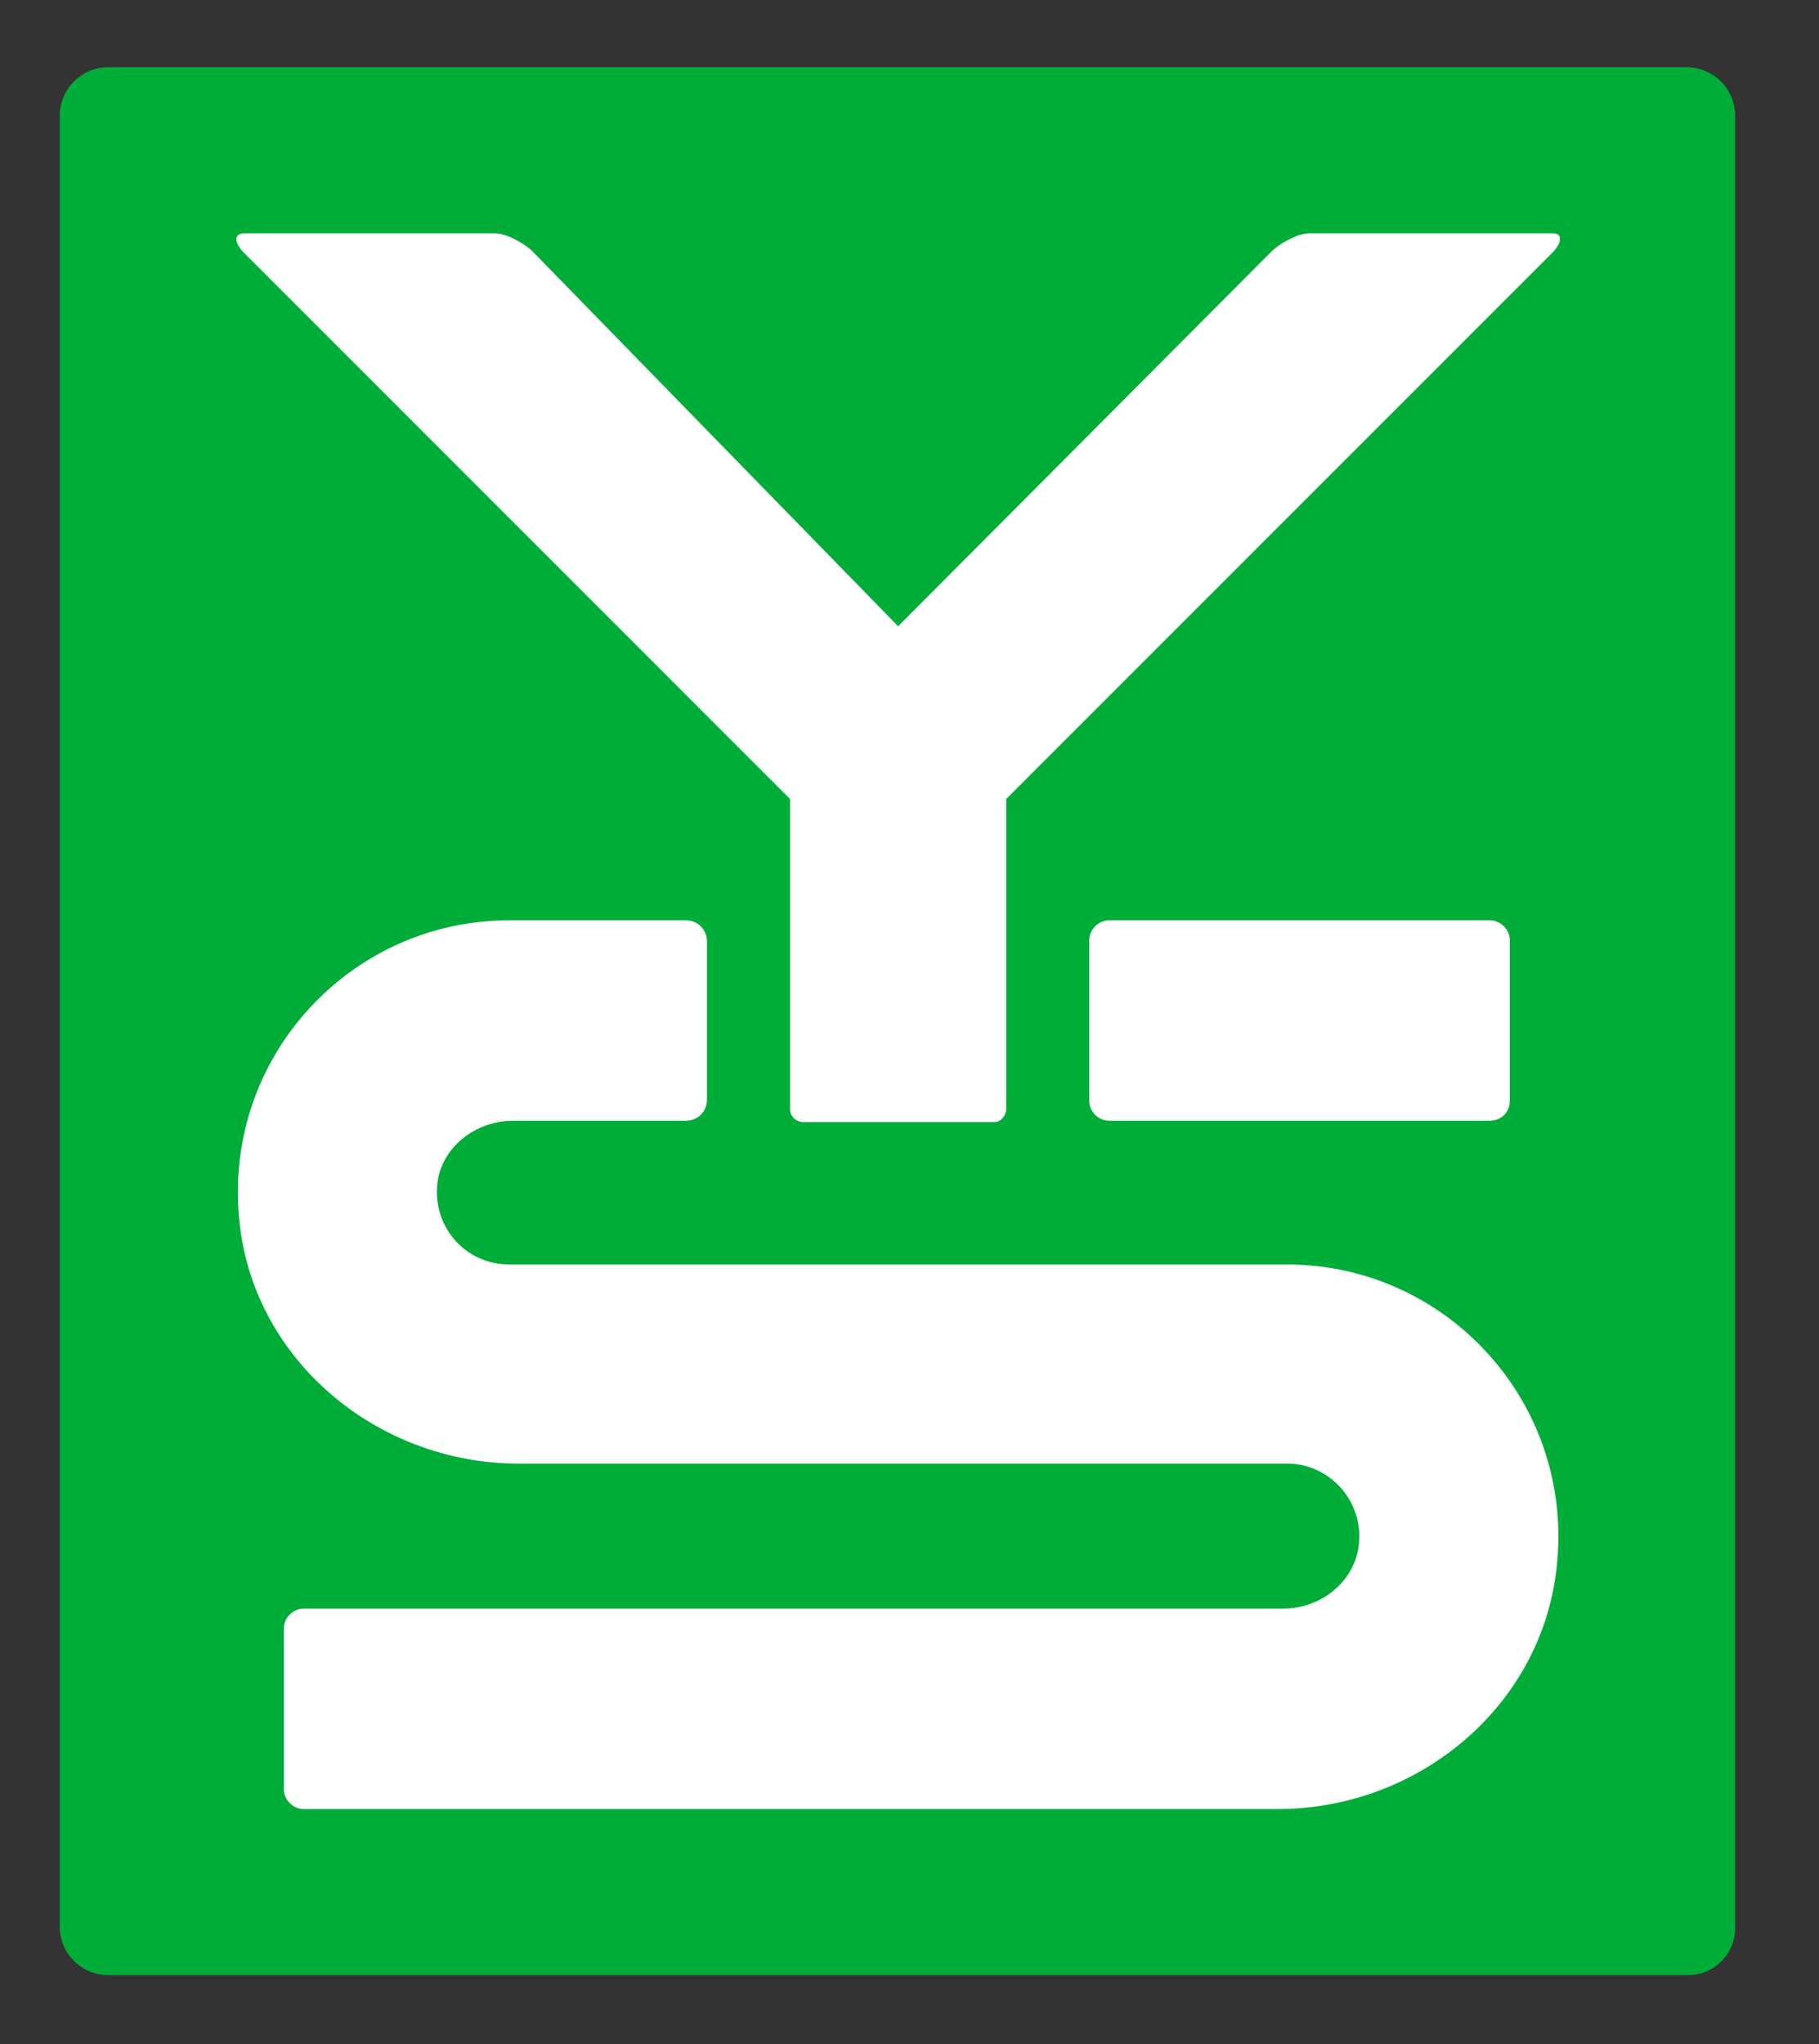
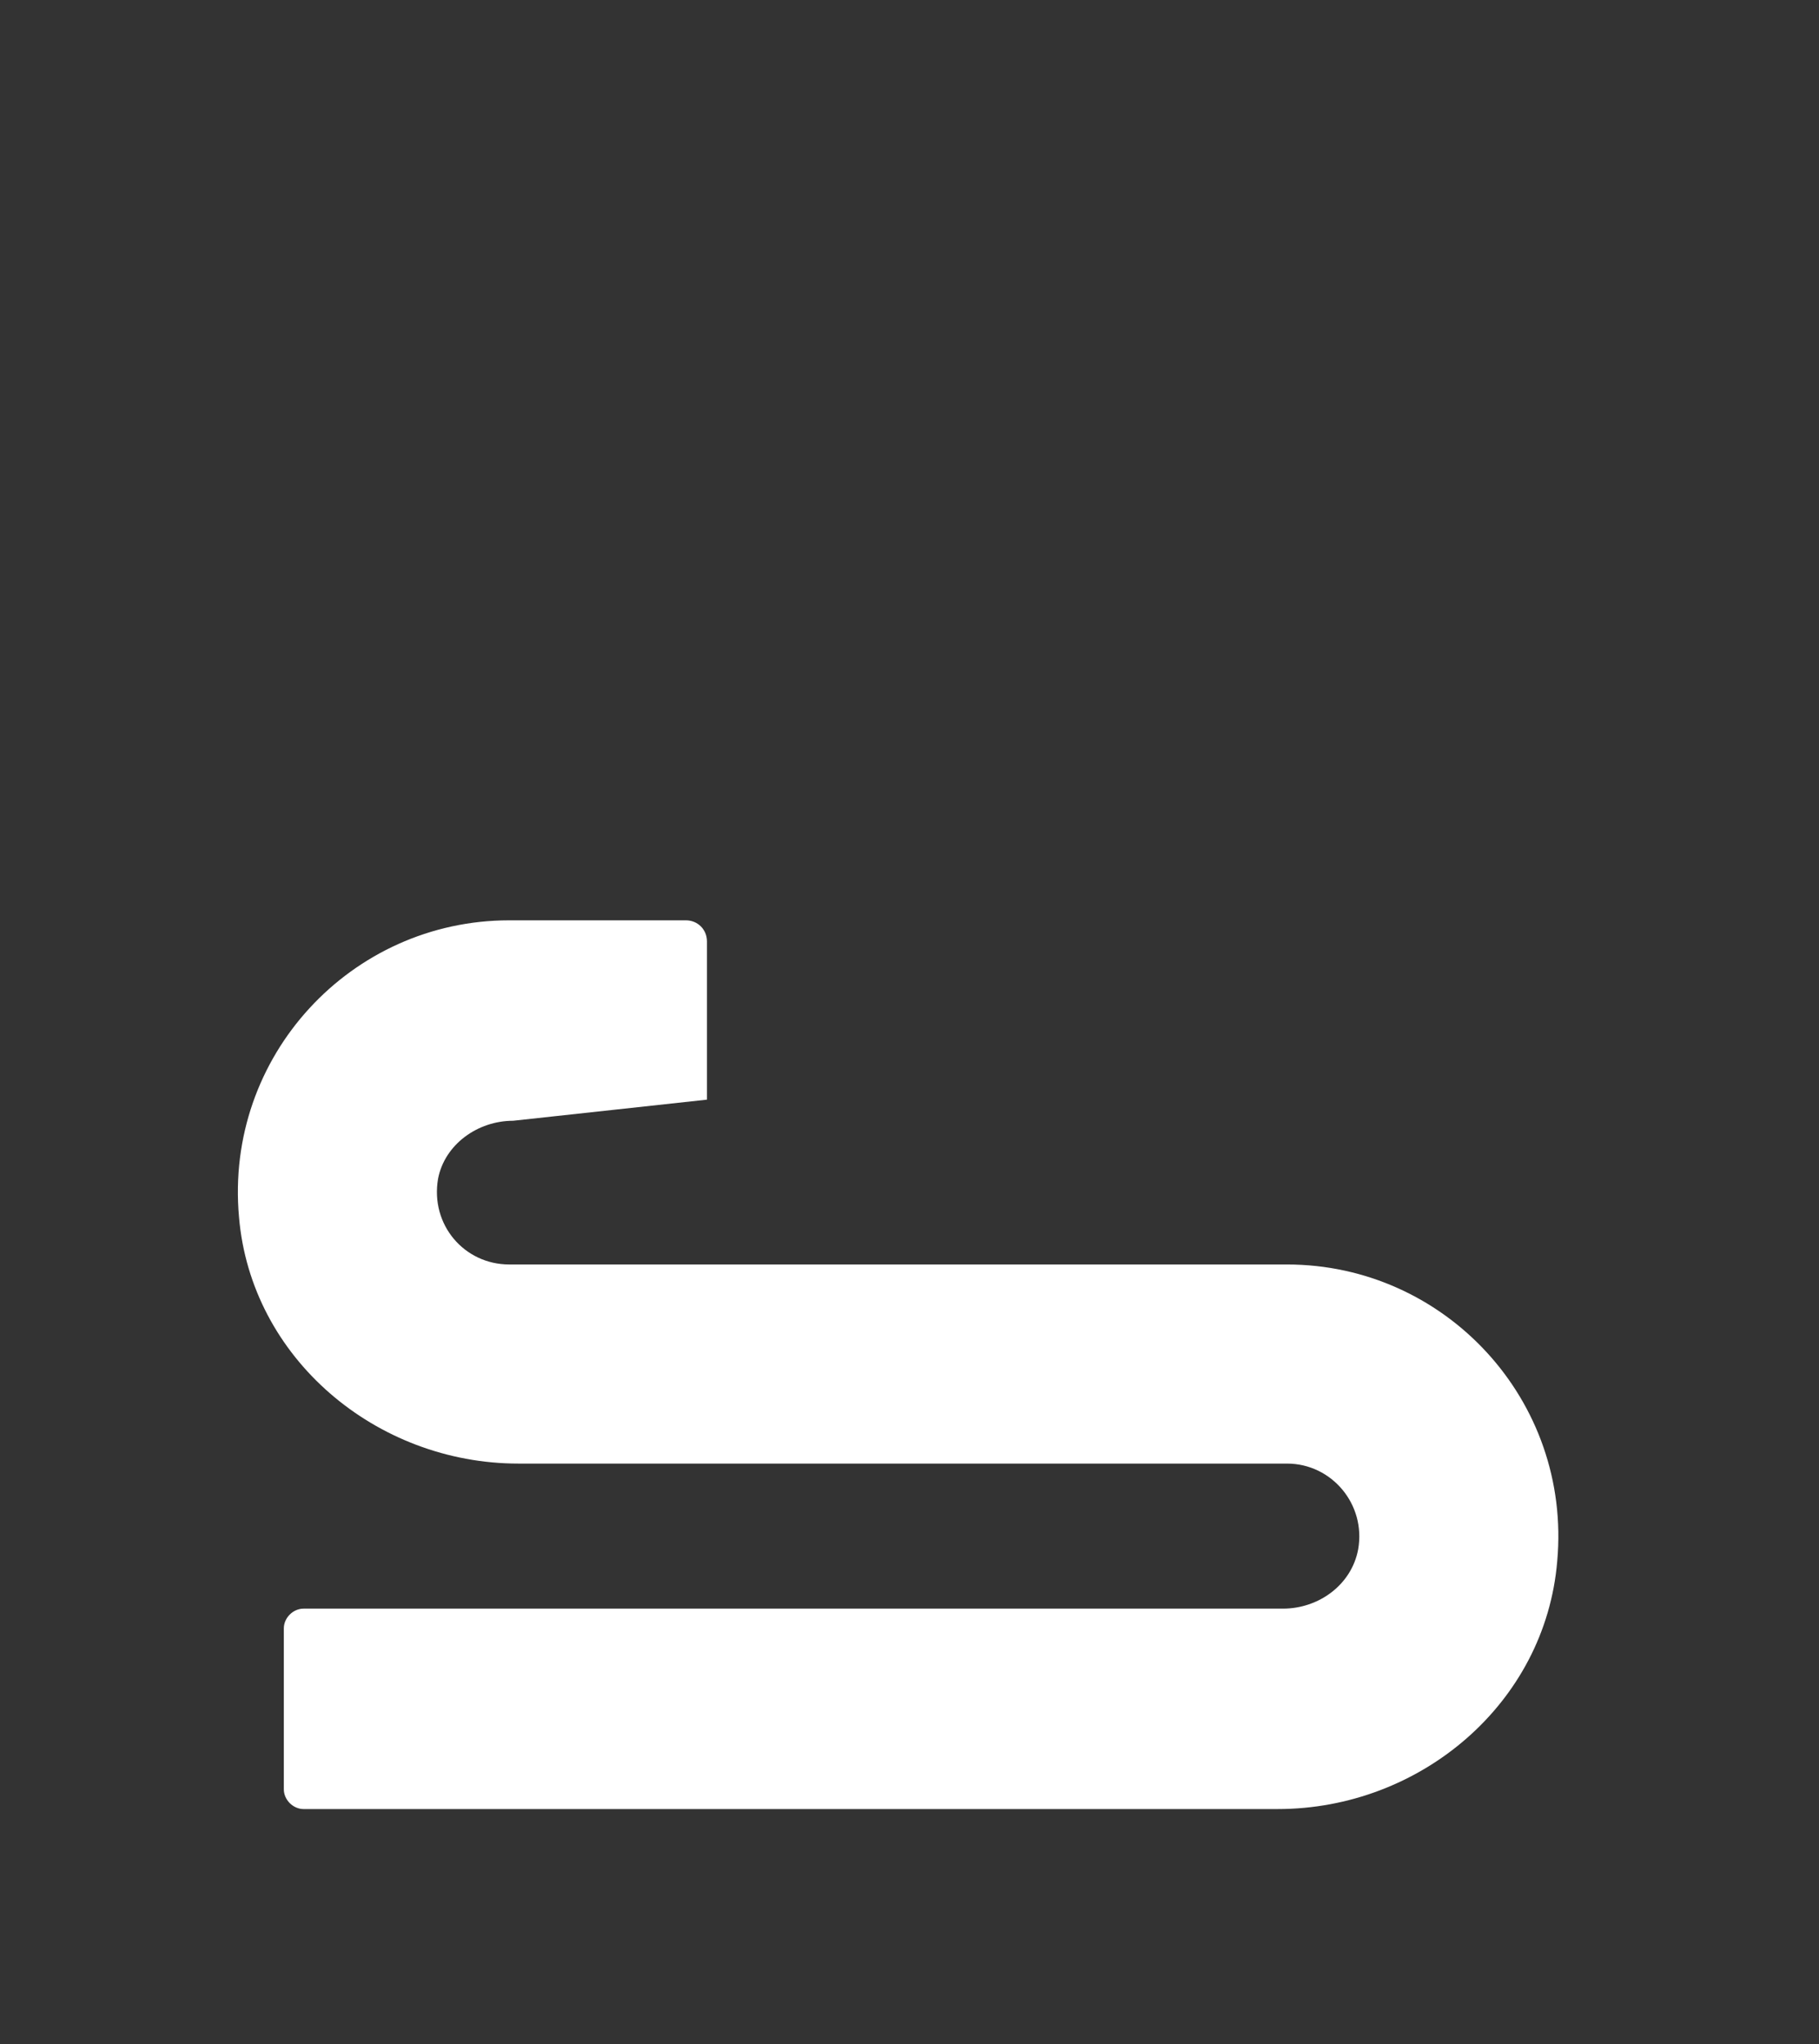
<svg xmlns="http://www.w3.org/2000/svg" width="100%" height="100%" viewBox="0 0 138 155" version="1.1" xml:space="preserve" style="fill-rule:evenodd;clip-rule:evenodd;stroke-linejoin:round;stroke-miterlimit:2;">
  <rect x="0" y="0" width="138" height="155" fill="#333333" stroke="none" />
  <g id="Artboard1" transform="matrix(0.926,0,0,0.946,-205.982,-310.577)">
    <rect x="222.461" y="328.198" width="148.183" height="163.55" style="fill:none;" />
    <g transform="matrix(1.08,0,0,1.057,-24.412,-25.371)">
-       <path d="M356.6,484.4L236.8,484.4C234.8,484.4 233.1,482.8 233.1,480.7L233.1,343.4C233.1,341.4 234.7,339.7 236.8,339.7L356.5,339.7C358.5,339.7 360.2,341.3 360.2,343.4L360.2,480.8C360.2,482.8 358.6,484.4 356.6,484.4" style="fill:rgb(0,173,56);fill-rule:nonzero;" />
      <g>
-         <path d="M325.5,471.8L251.6,471.8C250.8,471.8 250.1,471.1 250.1,470.3L250.1,458.1C250.1,457.3 250.8,456.6 251.6,456.6L325.9,456.6C328.6,456.6 331.1,454.8 331.6,452.1C332.2,448.7 329.6,445.6 326.2,445.6L267.9,445.6C257.1,445.6 247.6,437.6 246.7,426.9C245.6,414.7 255.2,404.4 267.2,404.4L280.6,404.4C281.5,404.4 282.2,405.1 282.2,406L282.2,418C282.2,418.9 281.5,419.6 280.6,419.6L267.5,419.6C264.8,419.6 262.3,421.4 261.8,424C261.2,427.5 263.8,430.5 267.2,430.5L326.2,430.5C338.2,430.5 347.8,440.8 346.7,453C345.8,463.8 336.3,471.8 325.5,471.8" style="fill:white;fill-rule:nonzero;" />
-         <path d="M346.3,353.8L304.9,395.2L304.9,418.7C304.9,419.2 304.5,419.7 304,419.7L289.5,419.7C289,419.7 288.5,419.3 288.5,418.7L288.5,395.2L247.1,353.8C246.3,353 246.3,352.3 247.1,352.3L266.1,352.3C266.9,352.3 268.1,352.9 268.9,353.6L296.7,382.1L325.1,353.6C325.9,352.9 327.1,352.3 327.9,352.3L346.4,352.3C347.1,352.3 347.1,353 346.3,353.8" style="fill:white;fill-rule:nonzero;" />
-         <path d="M341.6,419.6L312.7,419.6C311.9,419.6 311.2,418.9 311.2,418.1L311.2,405.9C311.2,405.1 311.9,404.4 312.7,404.4L341.6,404.4C342.4,404.4 343.1,405.1 343.1,405.9L343.1,418.1C343.1,419 342.4,419.6 341.6,419.6" style="fill:white;fill-rule:nonzero;" />
+         <path d="M325.5,471.8L251.6,471.8C250.8,471.8 250.1,471.1 250.1,470.3L250.1,458.1C250.1,457.3 250.8,456.6 251.6,456.6L325.9,456.6C328.6,456.6 331.1,454.8 331.6,452.1C332.2,448.7 329.6,445.6 326.2,445.6L267.9,445.6C257.1,445.6 247.6,437.6 246.7,426.9C245.6,414.7 255.2,404.4 267.2,404.4L280.6,404.4C281.5,404.4 282.2,405.1 282.2,406L282.2,418L267.5,419.6C264.8,419.6 262.3,421.4 261.8,424C261.2,427.5 263.8,430.5 267.2,430.5L326.2,430.5C338.2,430.5 347.8,440.8 346.7,453C345.8,463.8 336.3,471.8 325.5,471.8" style="fill:white;fill-rule:nonzero;" />
      </g>
    </g>
  </g>
</svg>